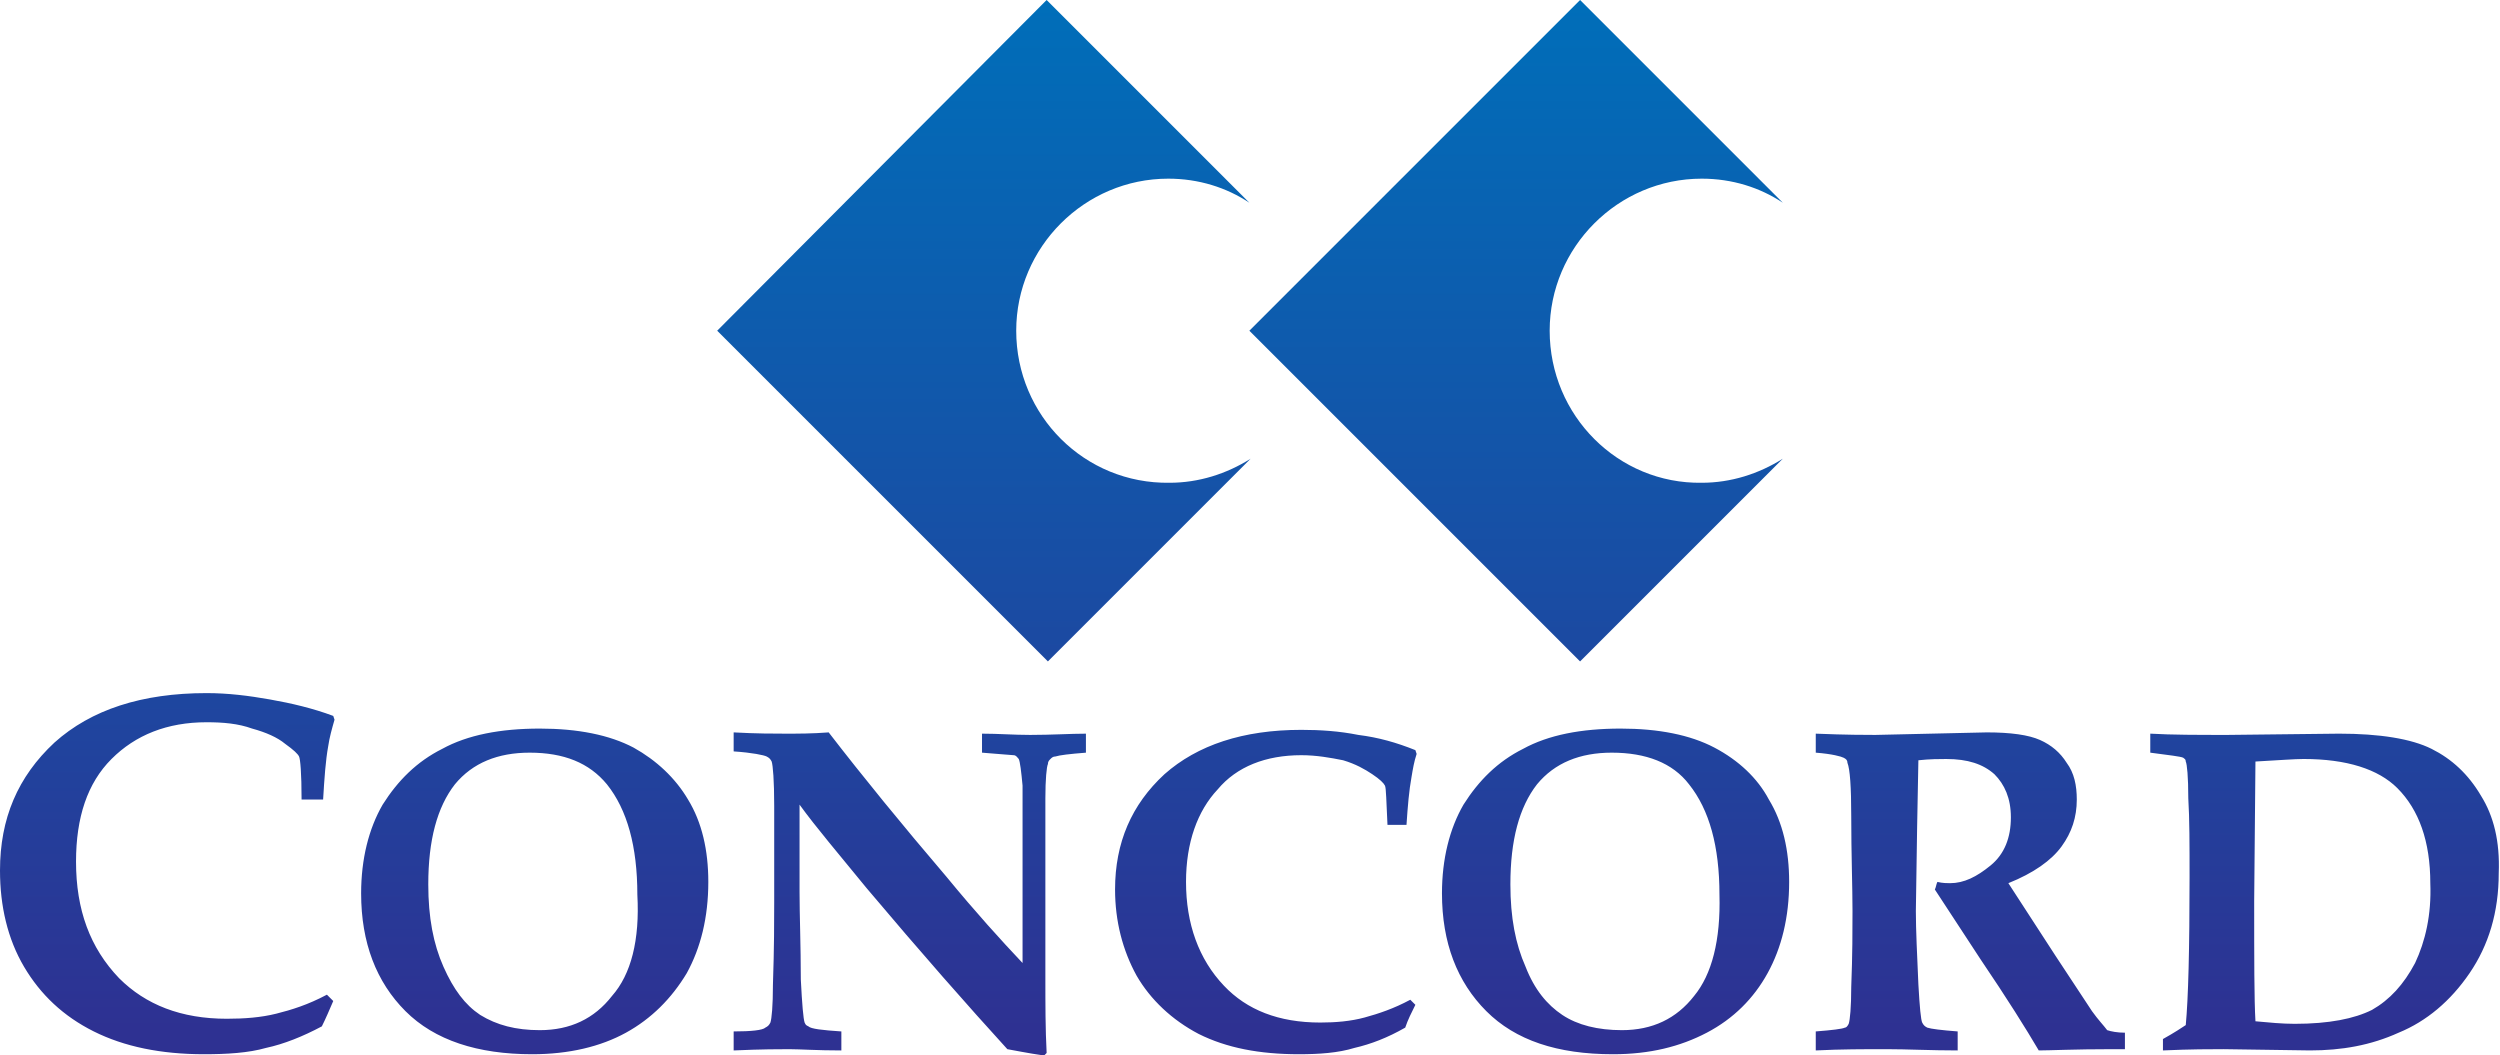
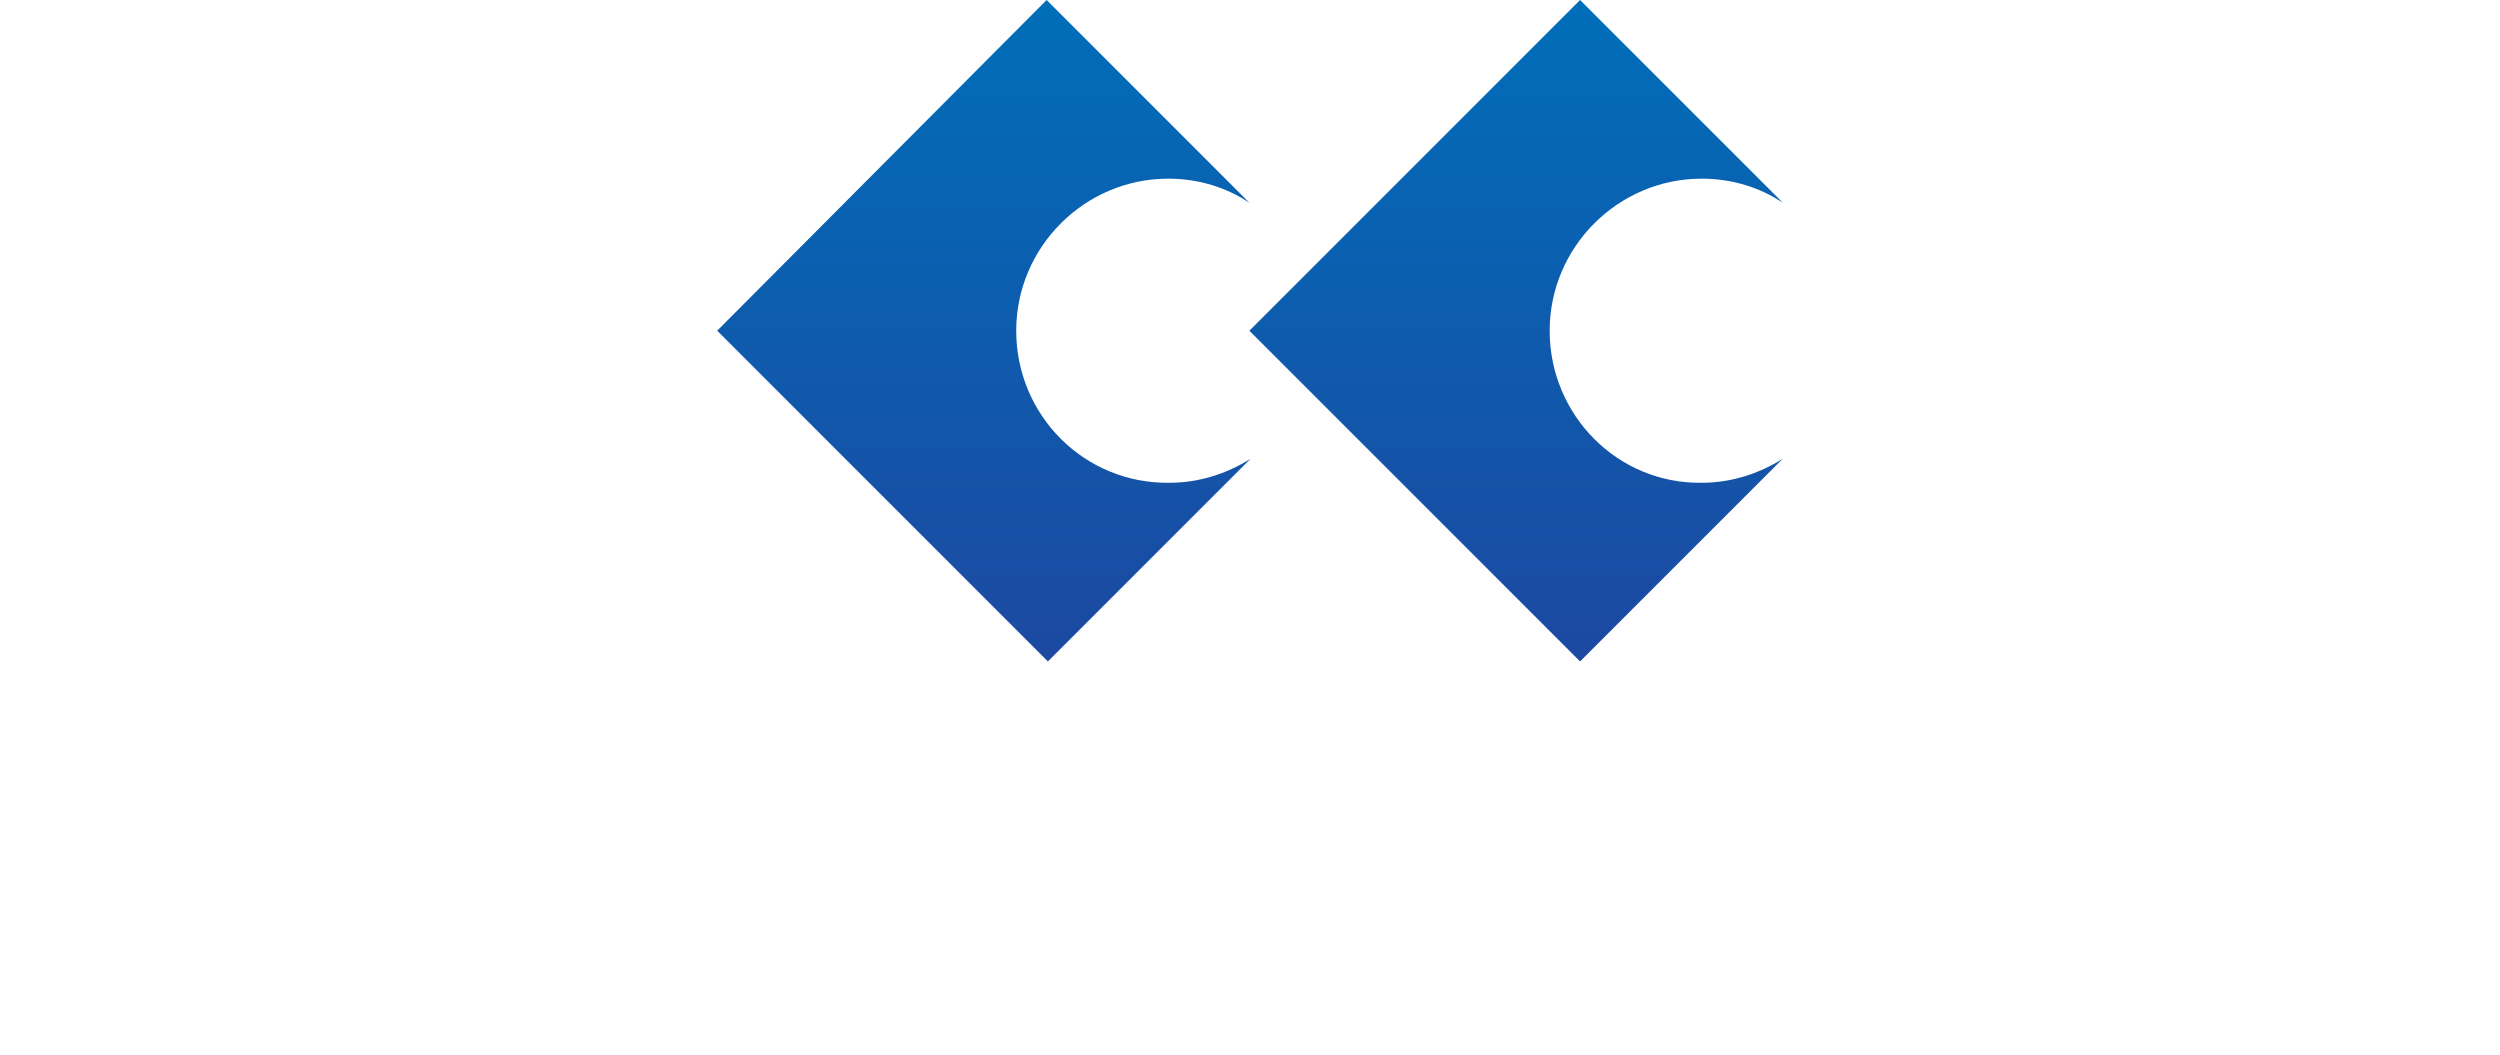
<svg xmlns="http://www.w3.org/2000/svg" version="1.1" id="Layer_1" x="0px" y="0px" viewBox="0 0 197.3 83.3" style="enable-background:new 0 0 197.3 83.3;" xml:space="preserve">
  <style type="text/css">
	.st0{fill:url(#SVGID_1_);}
	.st1{fill:url(#SVGID_2_);}
	.st2{fill:url(#SVGID_3_);}
</style>
  <g>
    <linearGradient id="SVGID_1_" gradientUnits="userSpaceOnUse" x1="98.649" y1="5.853" x2="98.649" y2="81.332">
      <stop offset="0" style="stop-color:#006EB9" />
      <stop offset="1" style="stop-color:#2E3192" />
    </linearGradient>
-     <path class="st0" d="M16.3,57c1.3,0,2.5,0.1,3.6,0.5c1.1,0.3,2,0.7,2.6,1.2c0.7,0.5,1,0.8,1.1,1c0.1,0.2,0.2,1.3,0.2,3.4h1.7   c0.1-1.7,0.2-3.1,0.4-4.2c0.1-0.7,0.3-1.4,0.5-2.1l-0.1-0.3c-1.6-0.6-3.3-1-5-1.3c-1.7-0.3-3.3-0.5-5-0.5c-5.1,0-9.1,1.3-12,3.9   C1.4,61.3,0,64.6,0,68.7c0,2.8,0.6,5.4,1.9,7.6c1.3,2.2,3.1,3.9,5.5,5.1c2.4,1.2,5.3,1.8,8.7,1.8c1.8,0,3.5-0.1,4.9-0.5   c1.4-0.3,2.9-0.9,4.4-1.7c0.3-0.6,0.6-1.3,0.9-2l-0.5-0.5c-1.5,0.8-2.8,1.2-4,1.5c-1.2,0.3-2.5,0.4-3.9,0.4c-3.6,0-6.4-1.1-8.5-3.2   c-2.3-2.4-3.4-5.4-3.4-9.2c0-3.5,0.9-6.2,2.8-8.1C10.7,58,13.2,57,16.3,57z M50,59c-1.9-1-4.4-1.5-7.4-1.5c-3.1,0-5.7,0.5-7.7,1.6   c-2,1-3.5,2.5-4.7,4.4c-1.1,1.9-1.7,4.3-1.7,7c0,3.9,1.2,7,3.5,9.3c2.3,2.3,5.7,3.4,10,3.4c2.9,0,5.4-0.6,7.4-1.7   c2-1.1,3.6-2.7,4.8-4.7c1.1-2,1.7-4.4,1.7-7.2c0-2.5-0.5-4.7-1.6-6.5C53.3,61.4,51.8,60,50,59z M48.3,78.6   c-1.4,1.8-3.3,2.7-5.7,2.7c-1.9,0-3.4-0.4-4.7-1.2c-1.2-0.8-2.1-2-2.9-3.8c-0.8-1.8-1.2-3.9-1.2-6.5c0-3.5,0.7-6.1,2.1-7.9   c1.4-1.7,3.4-2.5,5.9-2.5c2.7,0,4.7,0.8,6.1,2.5c1.6,2,2.4,4.9,2.4,8.7C50.5,74.2,49.8,76.9,48.3,78.6z M77.5,57.9v1.5   c1.4,0.1,2.3,0.2,2.5,0.2c0.2,0,0.3,0.2,0.4,0.3c0.1,0.2,0.2,1,0.3,2.1c0,2,0,4.3,0,7v7c-1.7-1.8-3.7-4-6-6.8   c-3.5-4.1-6.6-7.9-9.3-11.4c-1.3,0.1-2.4,0.1-3.4,0.1c-0.9,0-2.3,0-4.1-0.1v1.5c1.5,0.1,2.4,0.3,2.6,0.4c0.2,0.1,0.3,0.2,0.4,0.4   c0.1,0.3,0.2,1.5,0.2,3.5l0,7.6c0,1.4,0,3.6-0.1,6.5c0,1.7-0.1,2.7-0.2,3c-0.1,0.2-0.2,0.3-0.4,0.4c-0.2,0.2-1.1,0.3-2.5,0.3v1.5   c2.2-0.1,3.7-0.1,4.4-0.1c0.8,0,2.2,0.1,4.1,0.1v-1.5c-1.5-0.1-2.4-0.2-2.6-0.4c-0.2-0.1-0.2-0.1-0.3-0.3c-0.1-0.3-0.2-1.4-0.3-3.4   c0-2.7-0.1-5-0.1-6.9v-6.9c1.3,1.8,3.1,3.9,5.3,6.6c4.3,5.1,8,9.3,11.1,12.7c0.6,0.1,1.5,0.3,2.9,0.5l0.2-0.2   c-0.1-1.9-0.1-3.9-0.1-5.8l0-7.2l0-7.1c0-1.5,0.1-2.5,0.2-2.7c0-0.2,0.1-0.3,0.2-0.4c0.1-0.1,0.2-0.2,0.4-0.2   c0.3-0.1,1.1-0.2,2.4-0.3v-1.5C84.5,57.9,83,58,81.3,58C80,58,78.8,57.9,77.5,57.9z M102.7,59.6c1.2,0,2.3,0.2,3.3,0.4   c1,0.3,1.7,0.7,2.3,1.1c0.6,0.4,0.9,0.7,1,0.9c0.1,0.2,0.1,1.2,0.2,3.1h1.5c0.1-1.5,0.2-2.7,0.4-3.8c0.1-0.6,0.2-1.2,0.4-1.8   l-0.1-0.3c-1.5-0.6-2.9-1-4.5-1.2c-1.5-0.3-3-0.4-4.5-0.4c-4.6,0-8.2,1.2-10.8,3.5c-2.6,2.4-3.9,5.4-3.9,9.1c0,2.5,0.6,4.8,1.7,6.8   c1.1,1.9,2.8,3.5,4.9,4.6c2.2,1.1,4.8,1.6,7.9,1.6c1.6,0,3.1-0.1,4.4-0.5c1.3-0.3,2.6-0.8,4-1.6c0.2-0.6,0.5-1.2,0.8-1.8l-0.4-0.4   c-1.3,0.7-2.5,1.1-3.6,1.4c-1.1,0.3-2.3,0.4-3.5,0.4c-3.3,0-5.8-1-7.6-2.9c-2-2.1-3-4.9-3-8.2c0-3.1,0.9-5.6,2.5-7.3   C97.6,60.5,99.9,59.6,102.7,59.6z M135.3,59c-1.9-1-4.4-1.5-7.4-1.5c-3.1,0-5.7,0.5-7.7,1.6c-2,1-3.5,2.5-4.7,4.4   c-1.1,1.9-1.7,4.3-1.7,7c0,3.9,1.2,7,3.5,9.3c2.3,2.3,5.6,3.4,10,3.4c2.9,0,5.3-0.6,7.4-1.7c2.1-1.1,3.7-2.7,4.8-4.7   c1.1-2,1.7-4.4,1.7-7.2c0-2.5-0.5-4.7-1.6-6.5C138.7,61.4,137.2,60,135.3,59z M133.7,78.6c-1.4,1.8-3.3,2.7-5.7,2.7   c-1.9,0-3.5-0.4-4.7-1.2c-1.2-0.8-2.2-2-2.9-3.8c-0.8-1.8-1.2-3.9-1.2-6.5c0-3.5,0.7-6.1,2.1-7.9c1.4-1.7,3.4-2.5,5.9-2.5   c2.7,0,4.8,0.8,6.1,2.5c1.6,2,2.4,4.9,2.4,8.7C135.8,74.2,135.1,76.9,133.7,78.6z M165.1,79.8l-2.9-4.4l-3.7-5.7   c2-0.8,3.4-1.8,4.2-2.9c0.8-1.1,1.2-2.3,1.2-3.7c0-1.1-0.2-2.1-0.8-2.9c-0.5-0.8-1.2-1.4-2.1-1.8c-0.9-0.4-2.3-0.6-4.2-0.6L148,58   c-0.7,0-2.3,0-4.7-0.1v1.5c1.3,0.1,2,0.3,2.2,0.4c0.2,0.1,0.3,0.2,0.3,0.4c0.2,0.5,0.3,1.9,0.3,4.2c0,3,0.1,5.6,0.1,7.5   c0,1.4,0,3.5-0.1,6c0,1.6-0.1,2.6-0.2,2.9c-0.1,0.2-0.2,0.3-0.3,0.3c-0.2,0.1-1,0.2-2.3,0.3v1.5c2-0.1,3.8-0.1,5.6-0.1   c1.6,0,3.5,0.1,5.6,0.1v-1.5c-1.3-0.1-2.1-0.2-2.4-0.3c-0.2-0.1-0.3-0.2-0.4-0.4c-0.1-0.2-0.2-1.2-0.3-3c-0.1-2.3-0.2-4.3-0.2-5.8   l0.1-6.6l0.1-5.3c0.9-0.1,1.7-0.1,2.2-0.1c1.7,0,2.9,0.4,3.8,1.2c0.8,0.8,1.3,1.9,1.3,3.4c0,1.6-0.5,2.9-1.6,3.8   c-1.1,0.9-2.1,1.4-3.2,1.4c-0.2,0-0.6,0-1-0.1c-0.1,0.2-0.1,0.4-0.2,0.6l3.6,5.5c2.1,3.1,3.6,5.5,4.6,7.2c0.9,0,2.8-0.1,5.8-0.1   l1,0v-1.3c-0.6,0-1.1-0.1-1.4-0.2C166,80.9,165.6,80.5,165.1,79.8z M195.8,62.8c-1-1.7-2.3-2.9-3.9-3.7c-1.6-0.8-4.1-1.2-7.3-1.2   l-8.8,0.1c-2.3,0-4.4,0-6.1-0.1v1.5c1.5,0.2,2.4,0.3,2.6,0.4c0.1,0.1,0.2,0.1,0.2,0.3c0.1,0.2,0.2,1.2,0.2,2.9   c0.1,1.6,0.1,3.7,0.1,6.2c0,5.7-0.1,9.6-0.3,11.7c-0.3,0.2-0.9,0.6-1.8,1.1v0.9c2.2-0.1,3.8-0.1,4.8-0.1l6.8,0.1   c2.5,0,4.8-0.4,7-1.4c2.2-0.9,4.1-2.5,5.6-4.7c1.5-2.2,2.3-4.8,2.3-7.9C197.3,66.4,196.8,64.4,195.8,62.8z M190.6,76   c-0.9,1.7-2,2.9-3.4,3.7c-1.4,0.7-3.4,1.1-6.1,1.1c-1,0-2-0.1-3.1-0.2c-0.1-1.7-0.1-4.9-0.1-9.5l0.1-11c1.8-0.1,3.1-0.2,3.8-0.2   c3.4,0,5.9,0.8,7.4,2.3c1.7,1.7,2.6,4.2,2.6,7.5C191.9,72.2,191.4,74.3,190.6,76z" />
    <g>
      <linearGradient id="SVGID_2_" gradientUnits="userSpaceOnUse" x1="77.602" y1="0.367" x2="77.602" y2="84.767">
        <stop offset="0" style="stop-color:#006EB9" />
        <stop offset="1" style="stop-color:#2E3192" />
      </linearGradient>
      <path class="st1" d="M80.2,26.1c0-6.6,5.4-12,12-12c2.4,0,4.6,0.7,6.4,1.9l-16-16L56.6,26.1l26.1,26.1l16-16    c-1.9,1.2-4.1,1.9-6.4,1.9C85.6,38.2,80.2,32.8,80.2,26.1z" />
      <linearGradient id="SVGID_3_" gradientUnits="userSpaceOnUse" x1="119.696" y1="0.367" x2="119.696" y2="84.767">
        <stop offset="0" style="stop-color:#006EB9" />
        <stop offset="1" style="stop-color:#2E3192" />
      </linearGradient>
      <path class="st2" d="M122.3,26.1c0-6.6,5.4-12,12-12c2.4,0,4.6,0.7,6.4,1.9l-16-16L98.6,26.1l26.1,26.1l16-16    c-1.9,1.2-4.1,1.9-6.4,1.9C127.7,38.2,122.3,32.8,122.3,26.1z" />
    </g>
  </g>
</svg>